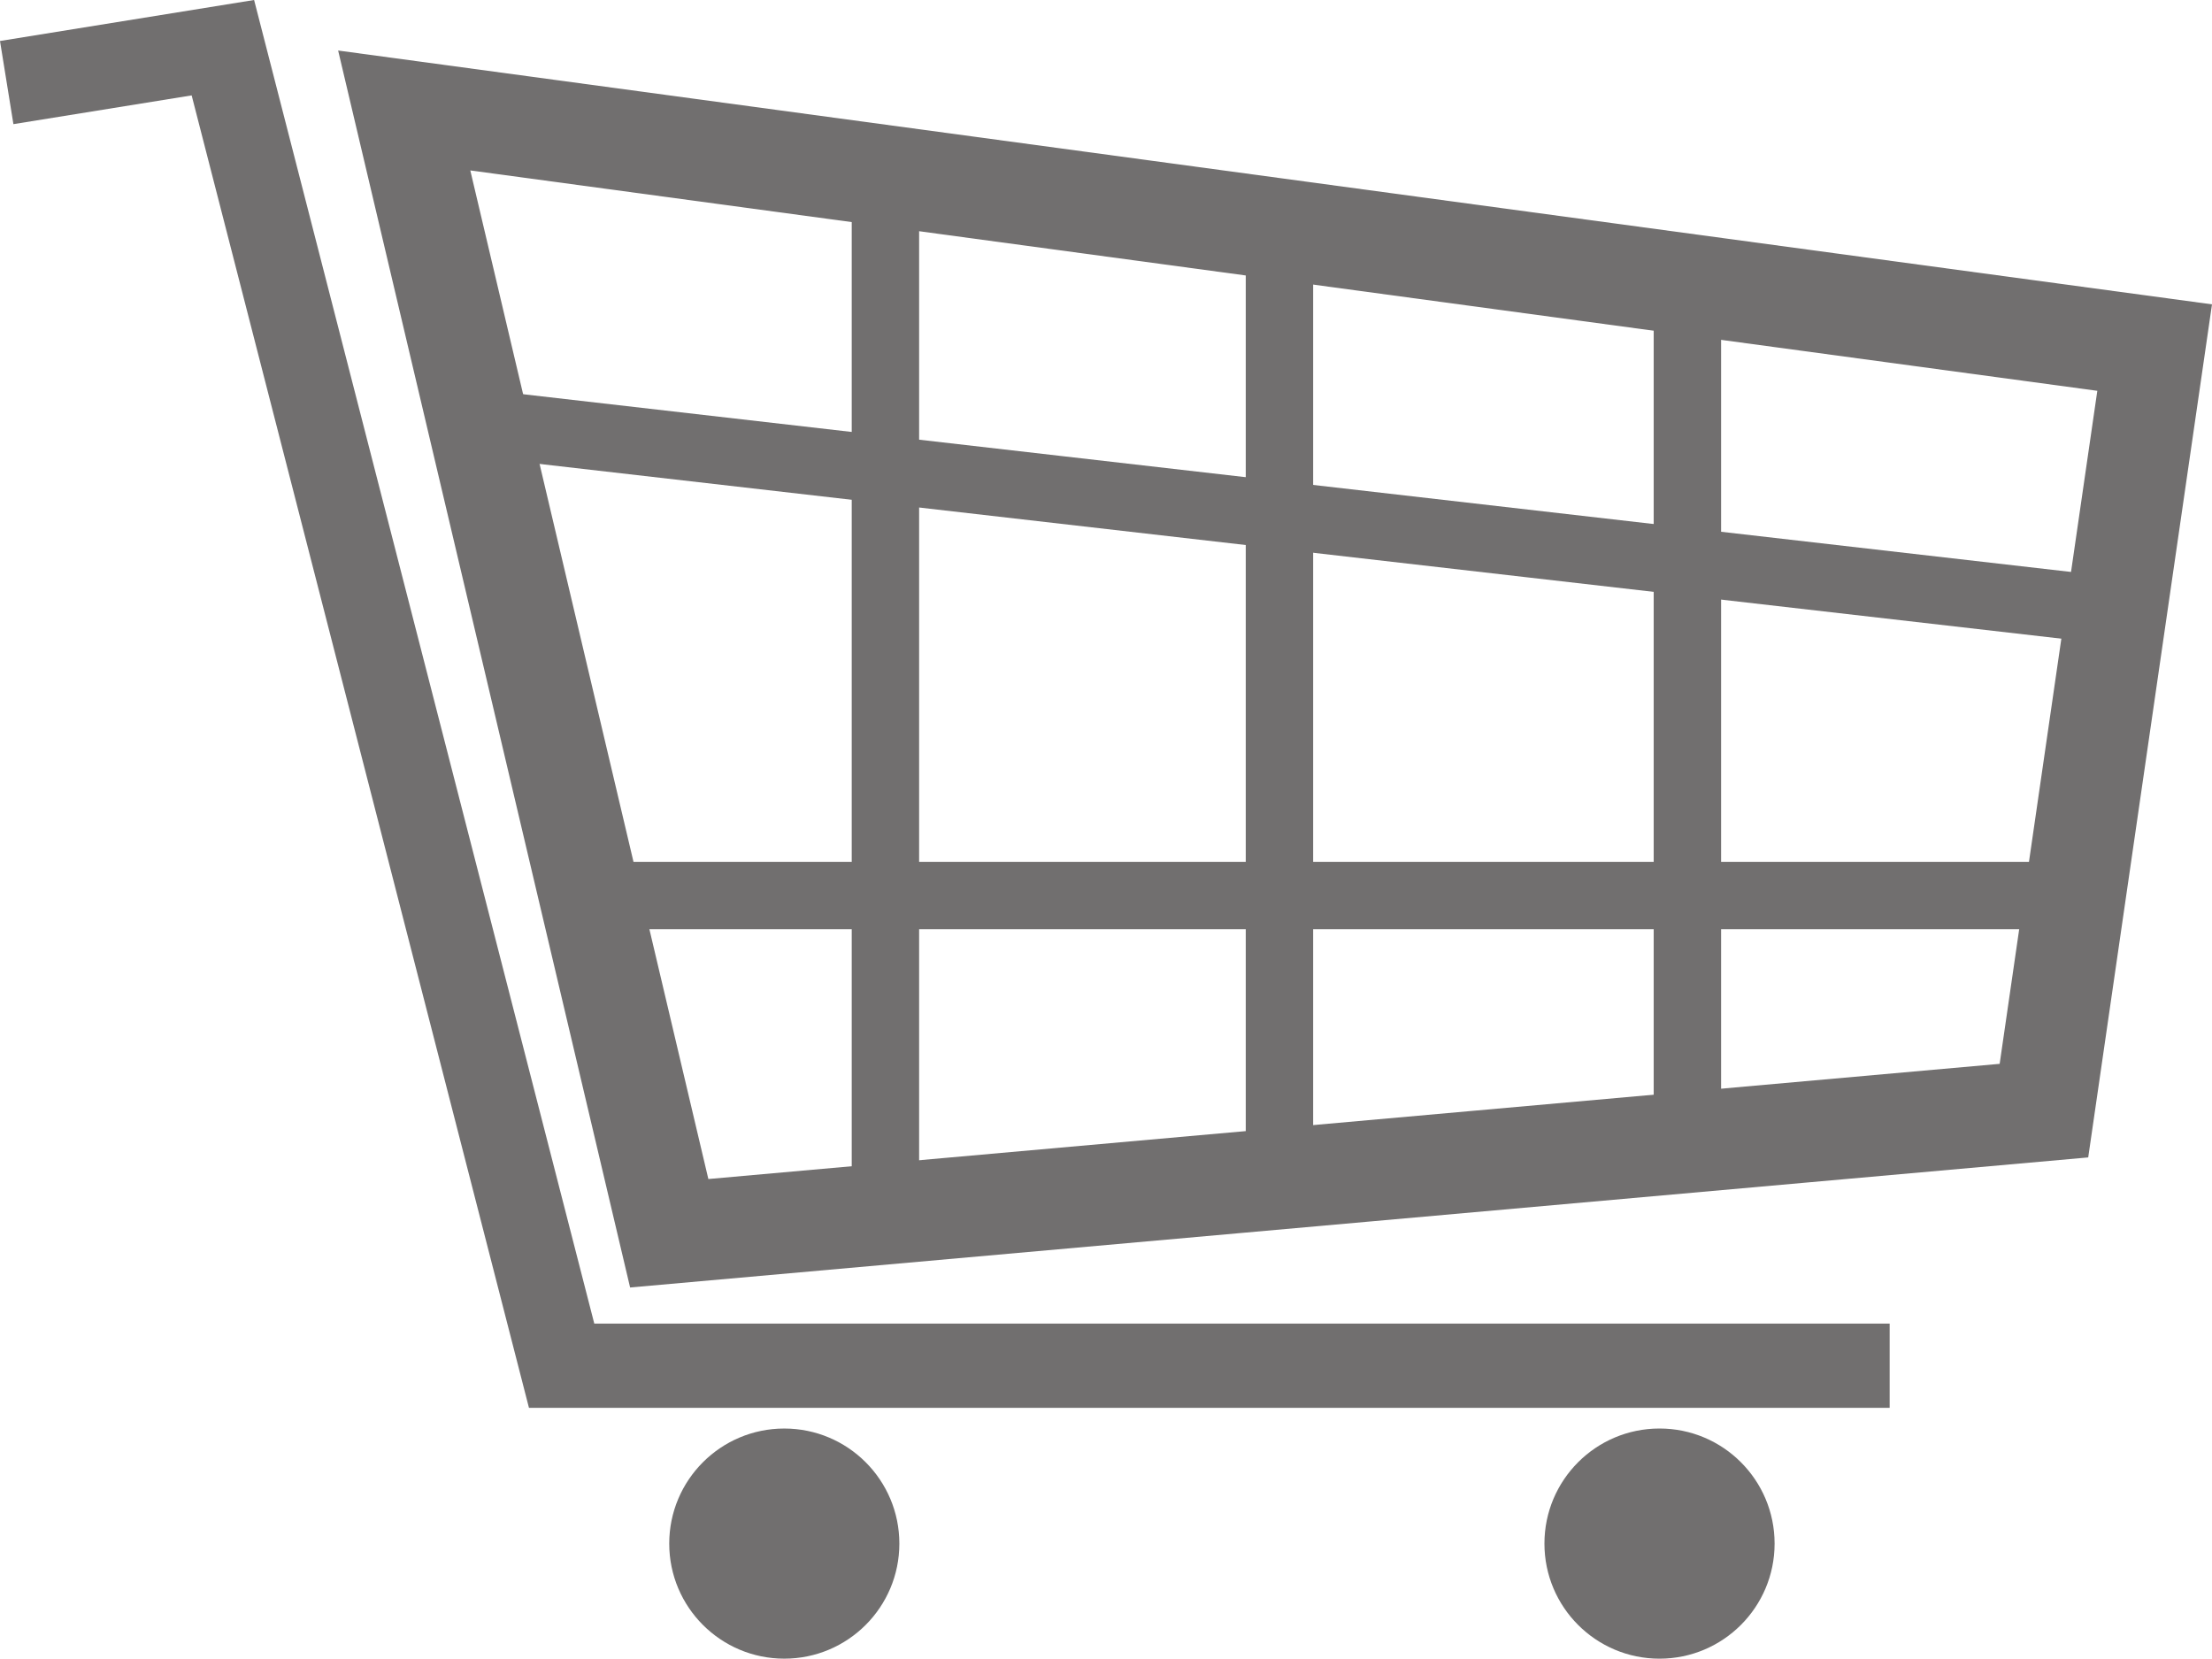
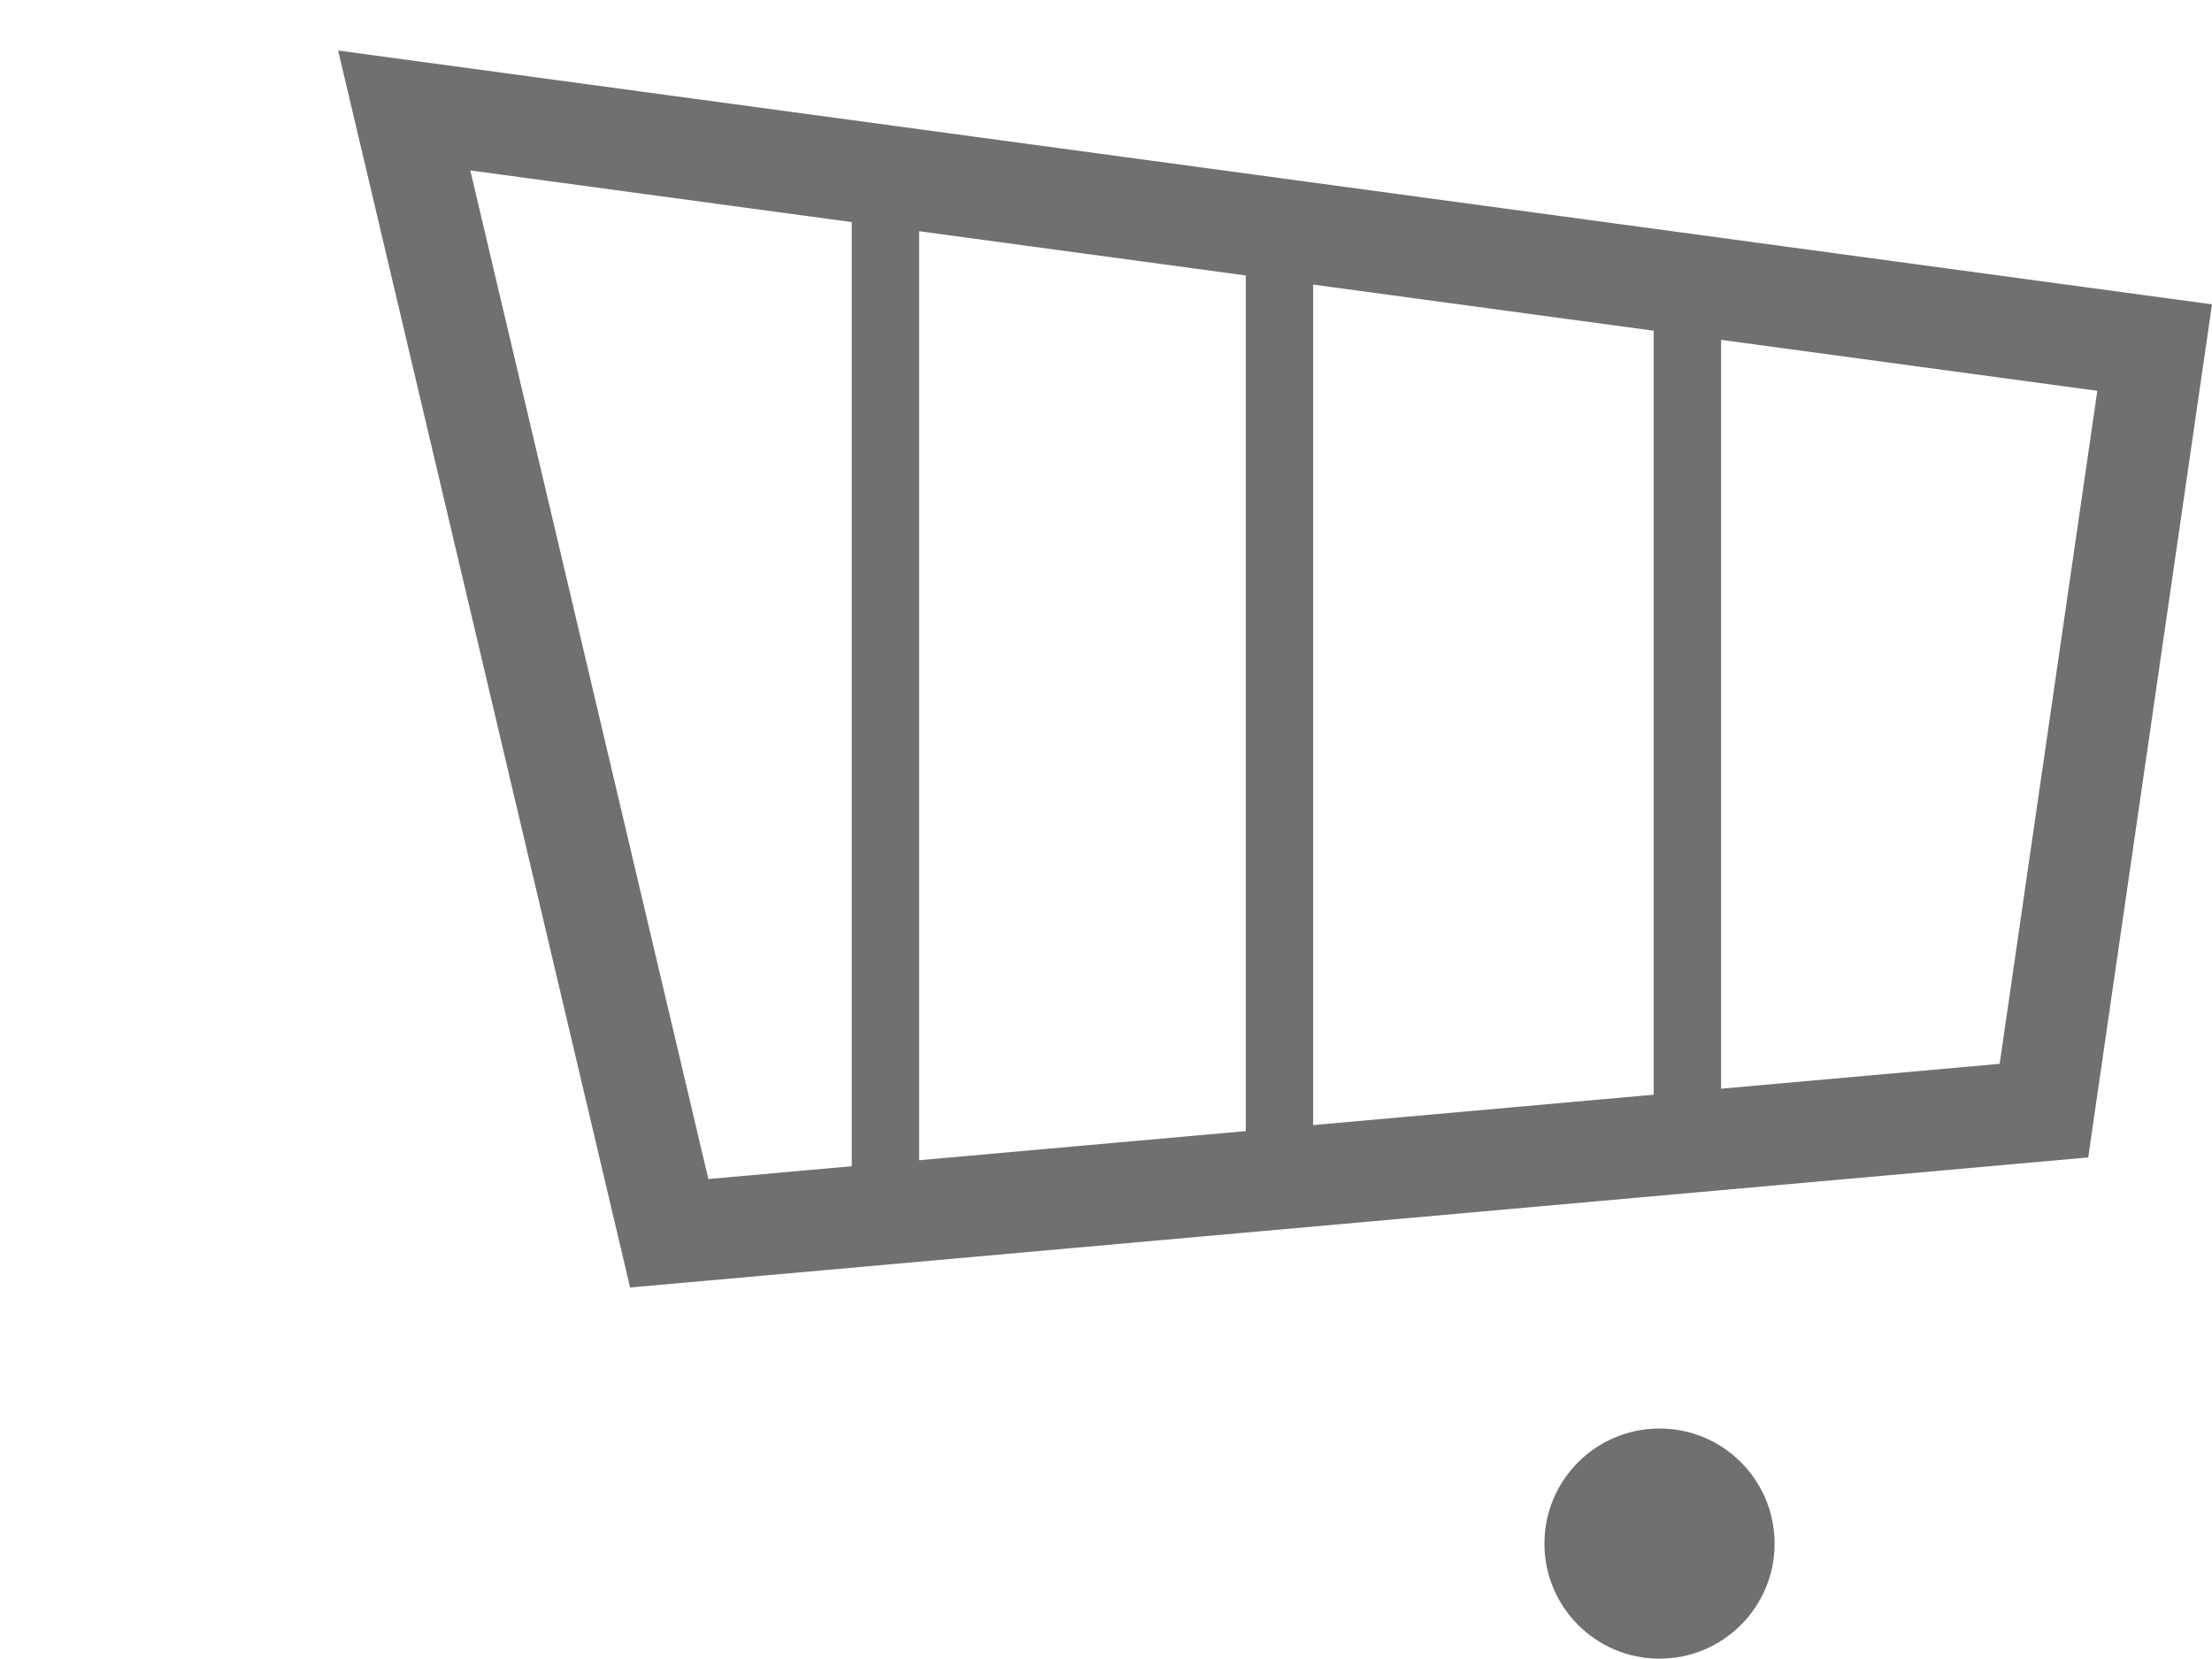
<svg xmlns="http://www.w3.org/2000/svg" version="1.1" x="0px" y="0px" width="131.302px" height="98.456px" viewBox="0 0 131.302 98.456" enable-background="new 0 0 131.302 98.456" xml:space="preserve">
  <g id="Ebene_1">
</g>
  <g id="Ebene_2">
-     <circle fill="#716F6F" cx="46.555" cy="91.626" r="6.83" />
    <circle fill="#716F6F" cx="98.507" cy="91.626" r="6.831" />
    <line fill="none" stroke="#716F6F" stroke-width="4" stroke-miterlimit="10" x1="52.558" y1="11.938" x2="52.558" y2="70.722" />
    <line fill="none" stroke="#716F6F" stroke-width="4" stroke-miterlimit="10" x1="75.947" y1="14.2" x2="75.947" y2="69.974" />
    <line fill="none" stroke="#716F6F" stroke-width="4" stroke-miterlimit="10" x1="100.162" y1="16.874" x2="100.162" y2="69.974" />
-     <line fill="none" stroke="#716F6F" stroke-width="4" stroke-miterlimit="10" x1="28.371" y1="25.106" x2="125.63" y2="36.273" />
-     <line fill="none" stroke="#716F6F" stroke-width="4" stroke-miterlimit="10" x1="34.993" y1="53.158" x2="123.181" y2="53.158" />
    <polygon fill="none" stroke="#716F6F" stroke-width="6" stroke-miterlimit="10" points="23.994,6.558 127.898,20.632    121.326,65.926 39.725,73.205  " />
-     <polyline fill="none" stroke="#716F6F" stroke-width="5" stroke-miterlimit="10" points="112.168,81.069 33.338,81.069    13.23,2.831 0.398,4.901  " />
  </g>
</svg>